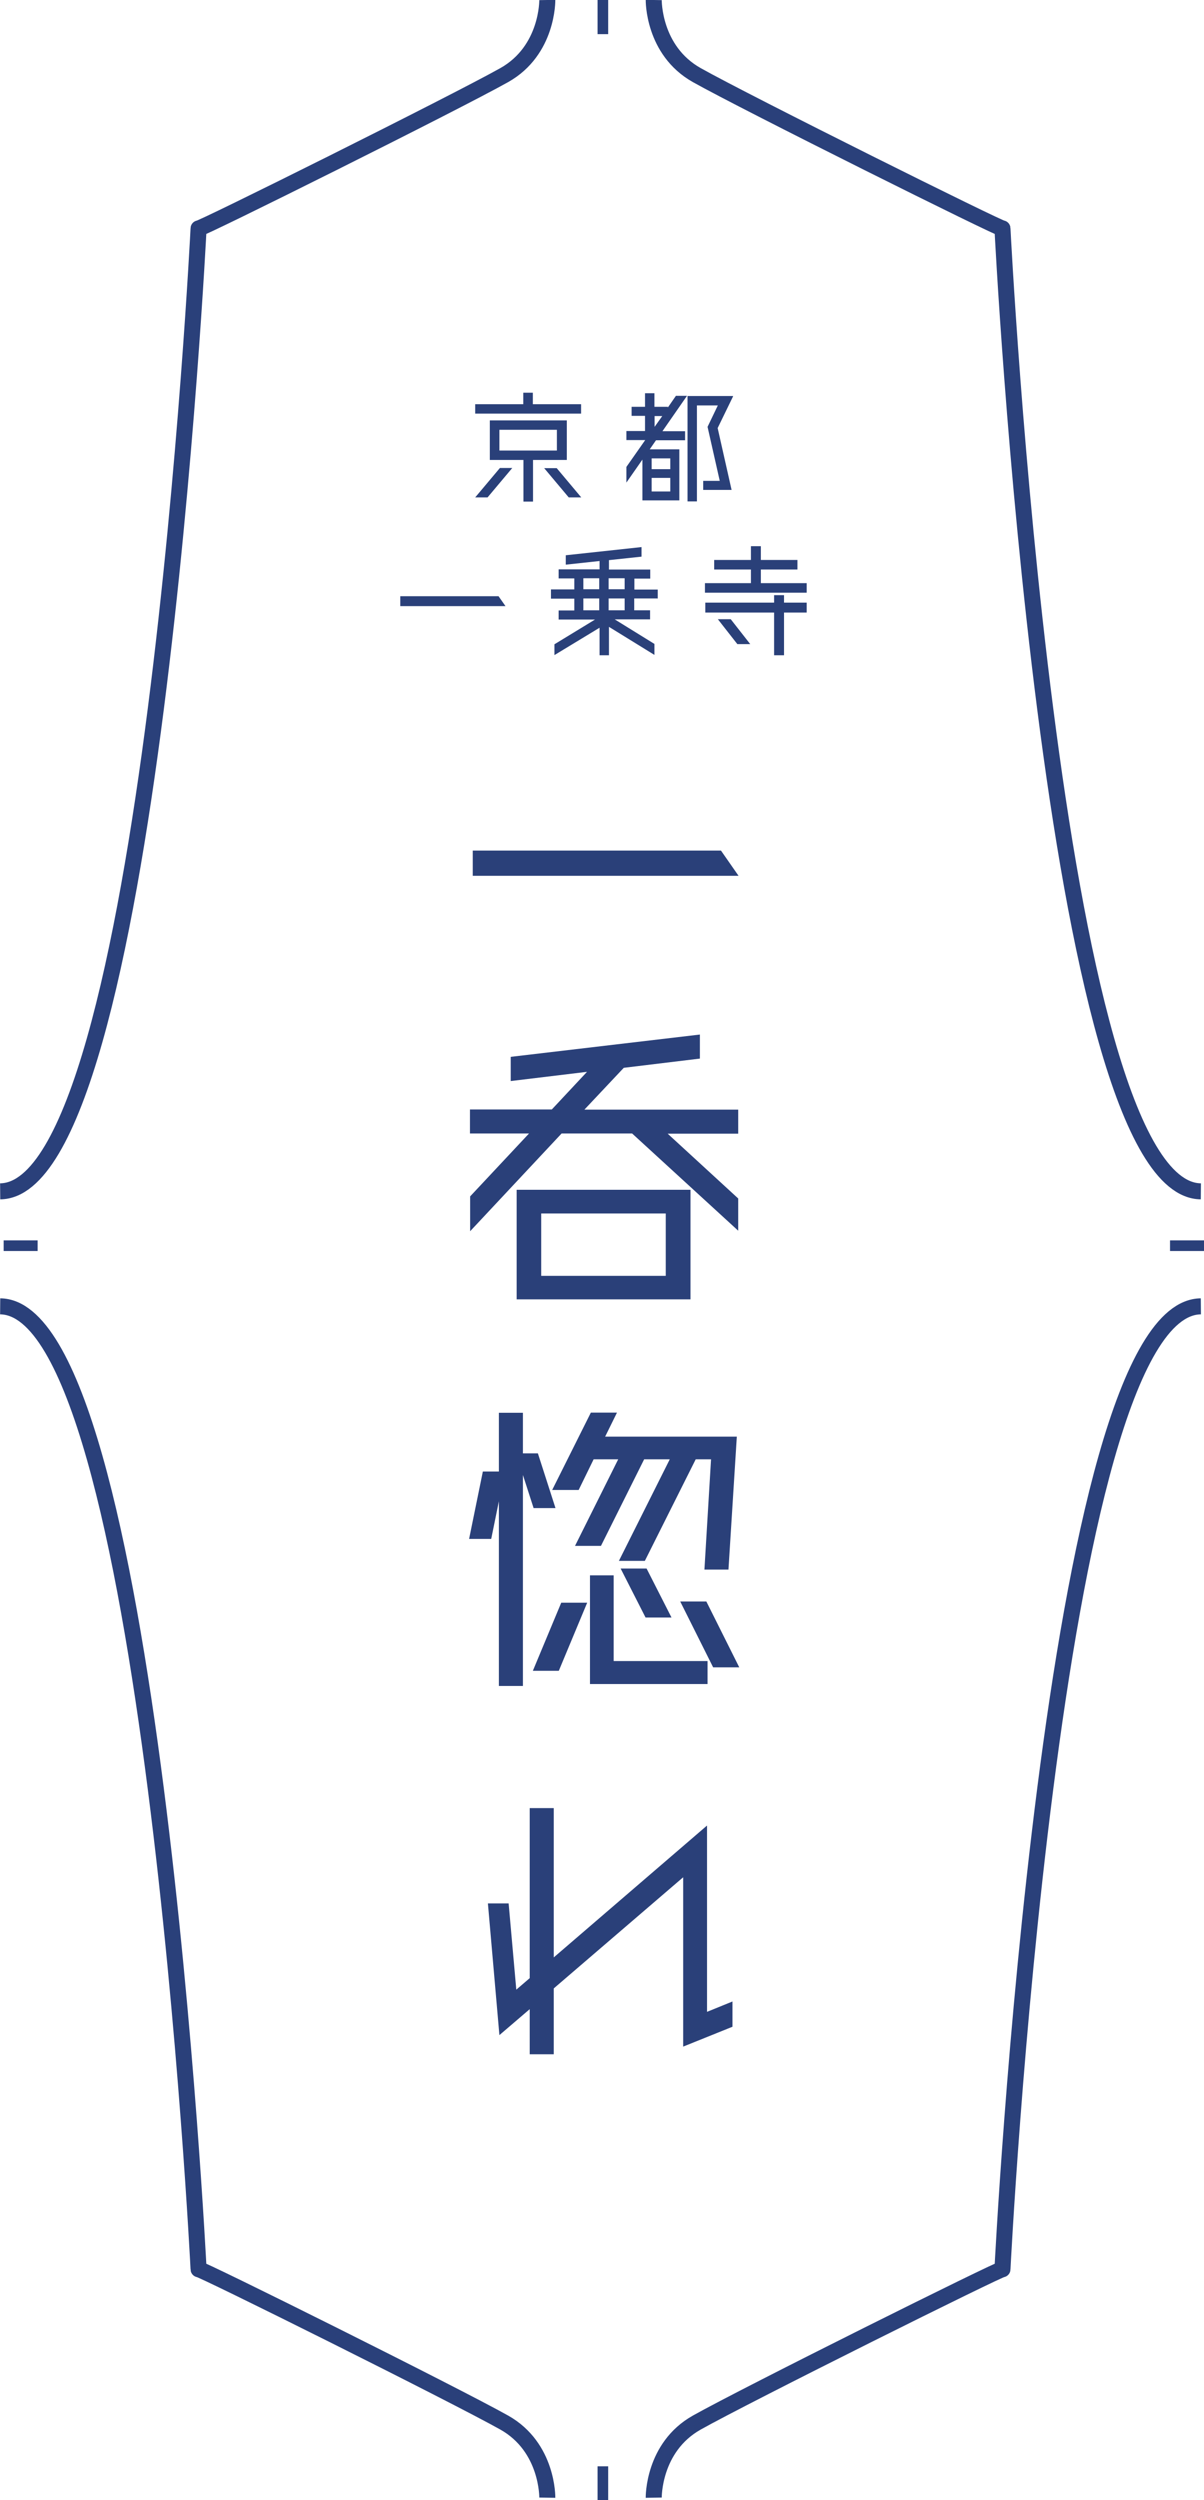
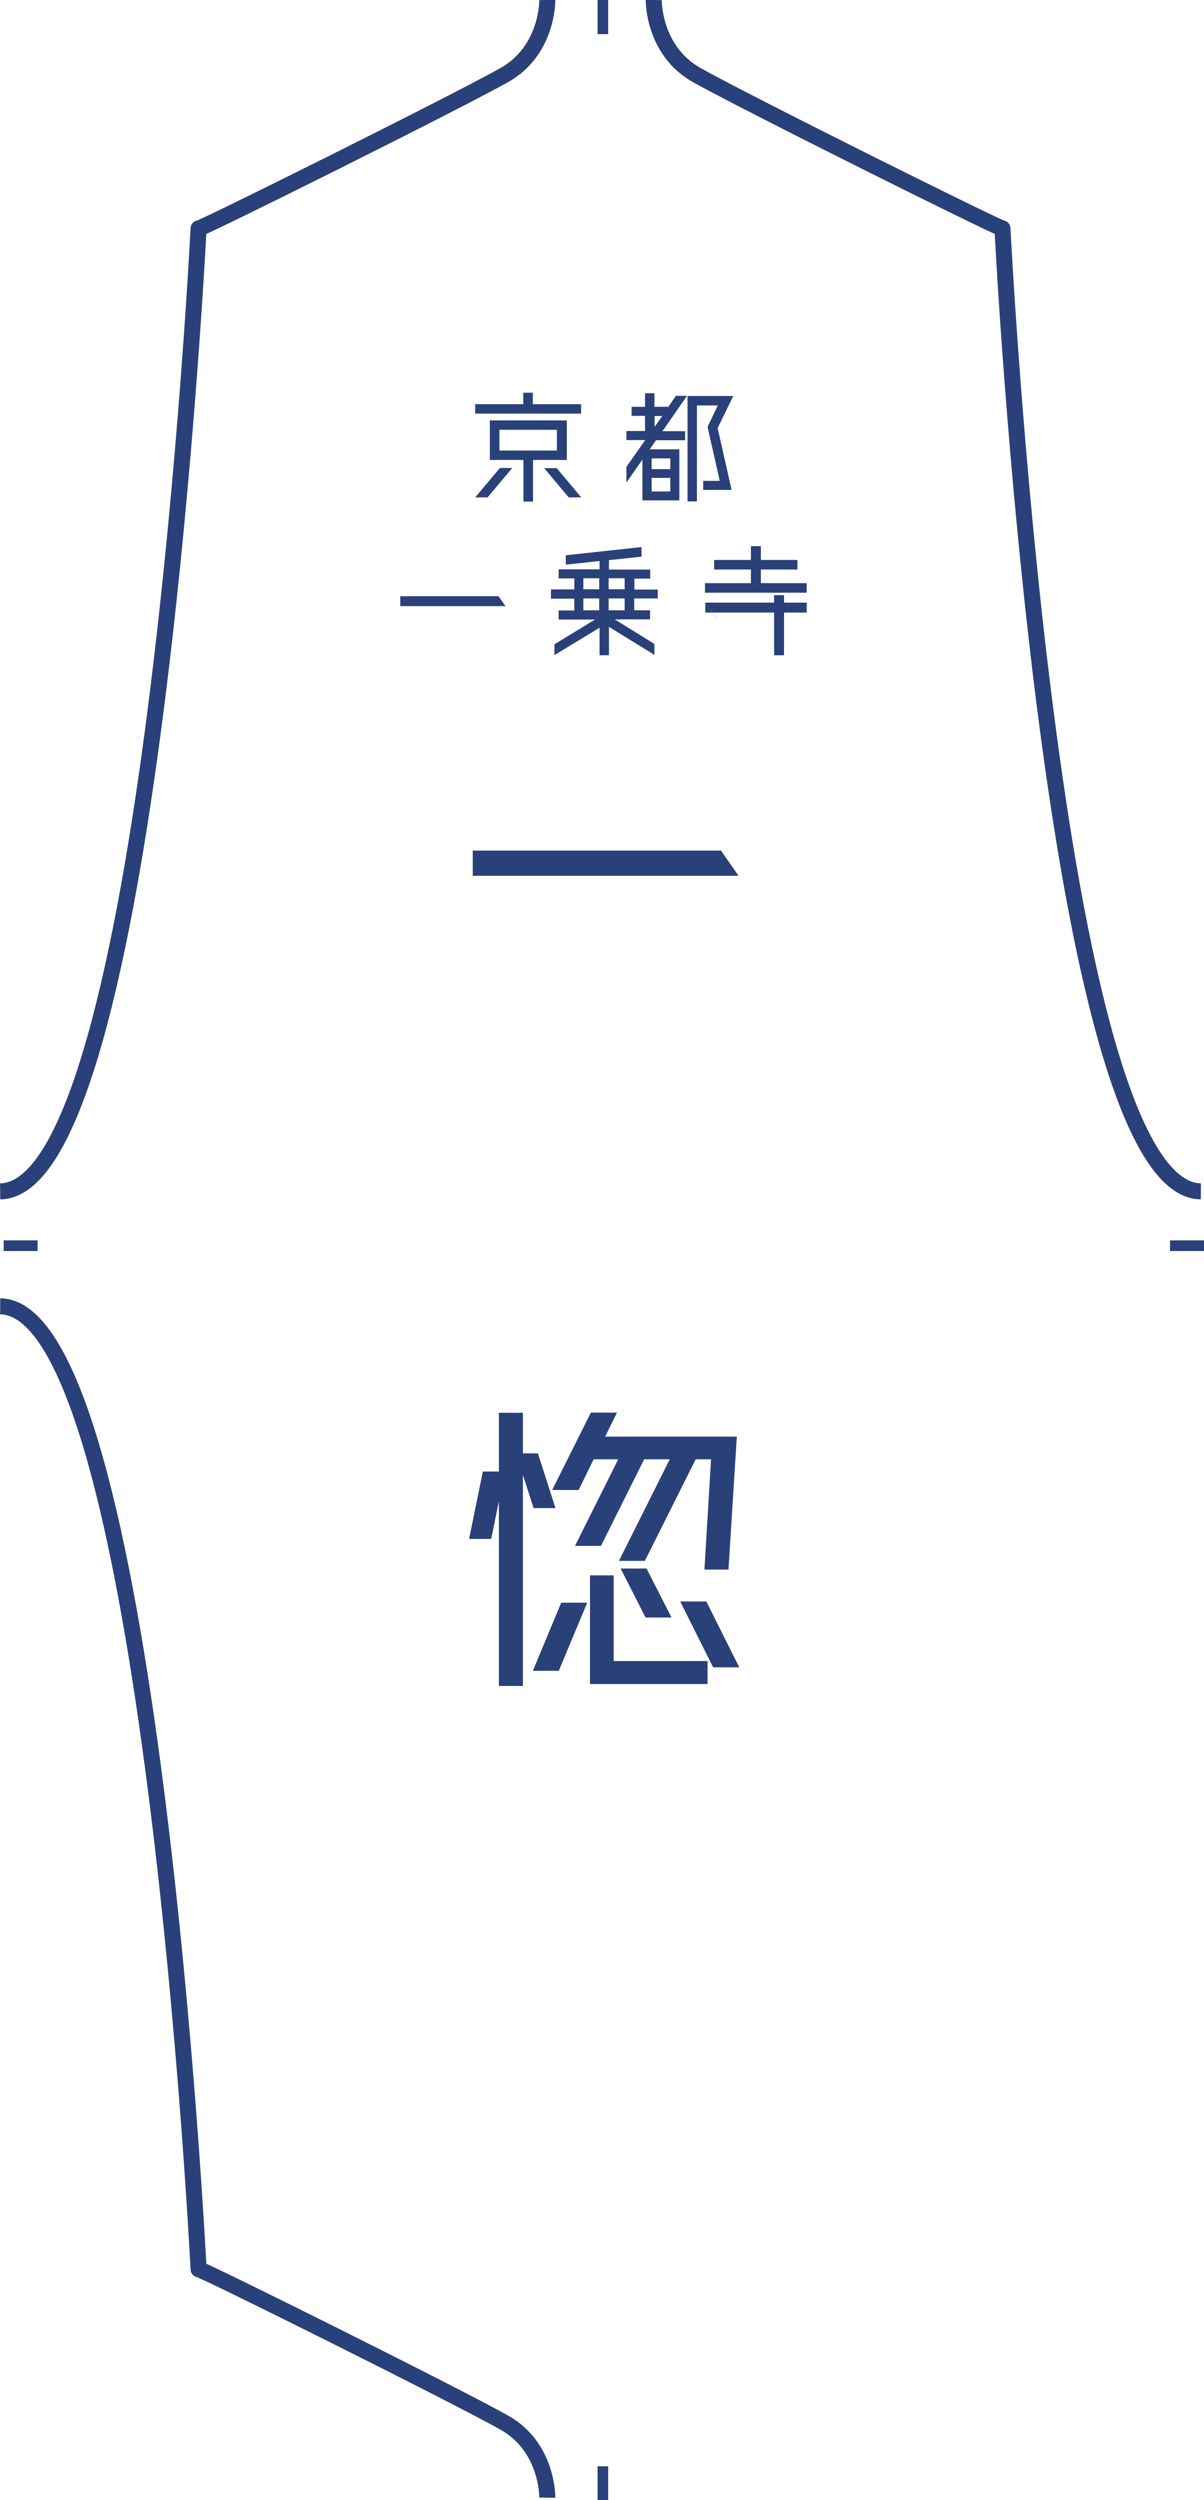
<svg xmlns="http://www.w3.org/2000/svg" id="_レイヤー_2" viewBox="0 0 69.12 143.5">
  <defs>
    <style>.cls-1{fill:#2a4079;}.cls-2{stroke-linejoin:round;stroke-width:.92px;}.cls-2,.cls-3{fill:none;stroke:#2a407a;}.cls-3{stroke-miterlimit:10;stroke-width:.61px;}</style>
  </defs>
  <g id="_レイヤー_1-2">
    <path class="cls-1" d="M41.39,48.82l1.01,1.45h-15.26v-1.45h14.25Z" />
-     <path class="cls-1" d="M42.38,63.69v1.38h-4.05l4.05,3.72v1.85l-6.09-5.58h-4.05l-5.25,5.61v-2l3.38-3.61h-3.39v-1.38h4.7l2.02-2.16-4.38.53v-1.39l10.86-1.28v1.38l-4.37.53-2.26,2.4h8.84ZM29.66,74.58v-6.29h9.98v6.29h-9.98ZM31.07,69.65v3.58h7.15v-3.58h-7.15Z" />
    <path class="cls-1" d="M30.63,86.55l-.61-1.89v12.11h-1.38v-10.6l-.44,2.16h-1.27l.79-3.87h.92v-3.37h1.38v2.33h.86l1.01,3.14h-1.27ZM30.59,95.9l1.63-3.91h1.49l-1.63,3.91h-1.49ZM34.08,83.76l-.86,1.76h-1.52l2.22-4.44h1.5l-.68,1.38h7.56l-.48,7.63h-1.38l.38-6.33h-.88l-2.92,5.83h-1.49l2.92-5.83h-1.47l-2.48,4.97h-1.49l2.48-4.97h-1.43ZM35.23,90.42v4.92h5.39v1.32h-6.75v-6.24h1.36ZM37.06,92.84l-1.43-2.81h1.49l1.43,2.81h-1.49ZM40.55,91.92l1.89,3.78h-1.5l-1.89-3.78h1.5Z" />
-     <path class="cls-1" d="M40.6,115.47l1.45-.59v1.45l-2.83,1.14v-9.72l-7.43,6.38v3.78h-1.38v-2.59l-1.74,1.49-.66-7.56h1.19l.44,4.95.77-.66v-9.76h1.38v8.57l8.8-7.57v10.69Z" />
    <path class="cls-1" d="M33.36,23.2v.54h-6.08v-.54h2.76v-.66h.55v.66h2.77ZM27.28,28.55l1.42-1.69h.71l-1.42,1.69h-.71ZM32.53,26.4h-1.93v2.39h-.55v-2.39h-1.93v-2.27h4.42v2.27ZM28.67,24.67v1.19h3.3v-1.19h-3.3ZM31.96,26.87l1.41,1.68h-.72l-1.41-1.68h.72Z" />
    <path class="cls-1" d="M38.82,22.72h.62l-1.41,2.03h1.3v.52h-1.67l-.36.52h1.7v2.93h-2.12v-2.34l-.92,1.32v-.9l1.08-1.54h-1.08v-.52h1.07v-.87h-.77v-.52h.77v-.78h.54v.78h.77v.04l.47-.68ZM38.48,26.31h-1.07v.62h1.07v-.62ZM37.41,28.21h1.07v-.78h-1.07v.78ZM38.02,23.88h-.44v.62l.44-.62ZM42.09,22.74l-.89,1.83.8,3.55h-1.63v-.52h.95l-.7-3.1.59-1.23h-1.2v5.51h-.54v-6.05h2.6Z" />
    <path class="cls-1" d="M28.62,34.22l.4.57h-6.04v-.57h5.64Z" />
    <path class="cls-1" d="M37.75,34.35h-1.34v.68h.91v.52h-2.03l2.28,1.41v.63l-2.61-1.61v1.63h-.54v-1.58l-2.59,1.57v-.62l2.33-1.42h-2.09v-.52h.9v-.68h-1.34v-.53h1.34v-.63h-.9v-.52h2.35v-.48l-1.94.21v-.54l4.35-.47v.55l-1.87.2v.54h2.37v.52h-.91v.63h1.34v.53ZM33.49,33.19v.63h.91v-.63h-.91ZM33.49,34.35v.68h.91v-.68h-.91ZM35.86,33.19h-.92v.63h.92v-.63ZM35.86,35.03v-.68h-.92v.68h.92Z" />
-     <path class="cls-1" d="M43.68,33.47h2.63v.55h-5.84v-.55h2.64v-.78h-2.11v-.55h2.11v-.79h.57v.79h2.1v.55h-2.1v.78ZM45.01,34.16v.43h1.3v.57h-1.3v2.45h-.57v-2.45h-3.95v-.57h3.95v-.43h.57ZM41.2,35.54h.75l1.12,1.43h-.74l-1.12-1.43Z" />
+     <path class="cls-1" d="M43.68,33.47h2.63v.55h-5.84v-.55h2.64v-.78h-2.11v-.55h2.11v-.79h.57v.79h2.1v.55h-2.1v.78ZM45.01,34.16v.43h1.3v.57h-1.3v2.45h-.57v-2.45h-3.95v-.57h3.95v-.43h.57ZM41.2,35.54h.75h-.74l-1.12-1.43Z" />
    <line class="cls-3" x1="34.61" y1="143.5" x2="34.61" y2="141.56" />
    <line class="cls-3" x1="67.17" y1="71.5" x2="69.12" y2="71.5" />
    <line class="cls-3" x1=".21" y1="71.5" x2="2.16" y2="71.5" />
    <line class="cls-3" x1="34.61" y1="1.96" x2="34.61" y2="0" />
    <path class="cls-2" d="M37.53,0s-.05,2.89,2.47,4.31c2.81,1.58,17.57,8.93,17.55,8.8,0,0,2.76,55.19,11.39,55.27" />
-     <path class="cls-2" d="M37.53,143.36s-.05-2.89,2.47-4.31c2.81-1.58,17.57-8.93,17.55-8.8,0,0,2.76-55.19,11.39-55.27" />
    <path class="cls-2" d="M31.42,0s.05,2.89-2.47,4.31c-2.81,1.58-17.57,8.93-17.55,8.8,0,0-2.76,55.19-11.39,55.27" />
    <path class="cls-2" d="M31.42,143.36s.05-2.89-2.47-4.31c-2.81-1.58-17.57-8.93-17.55-8.8,0,0-2.76-55.19-11.39-55.27" />
  </g>
</svg>